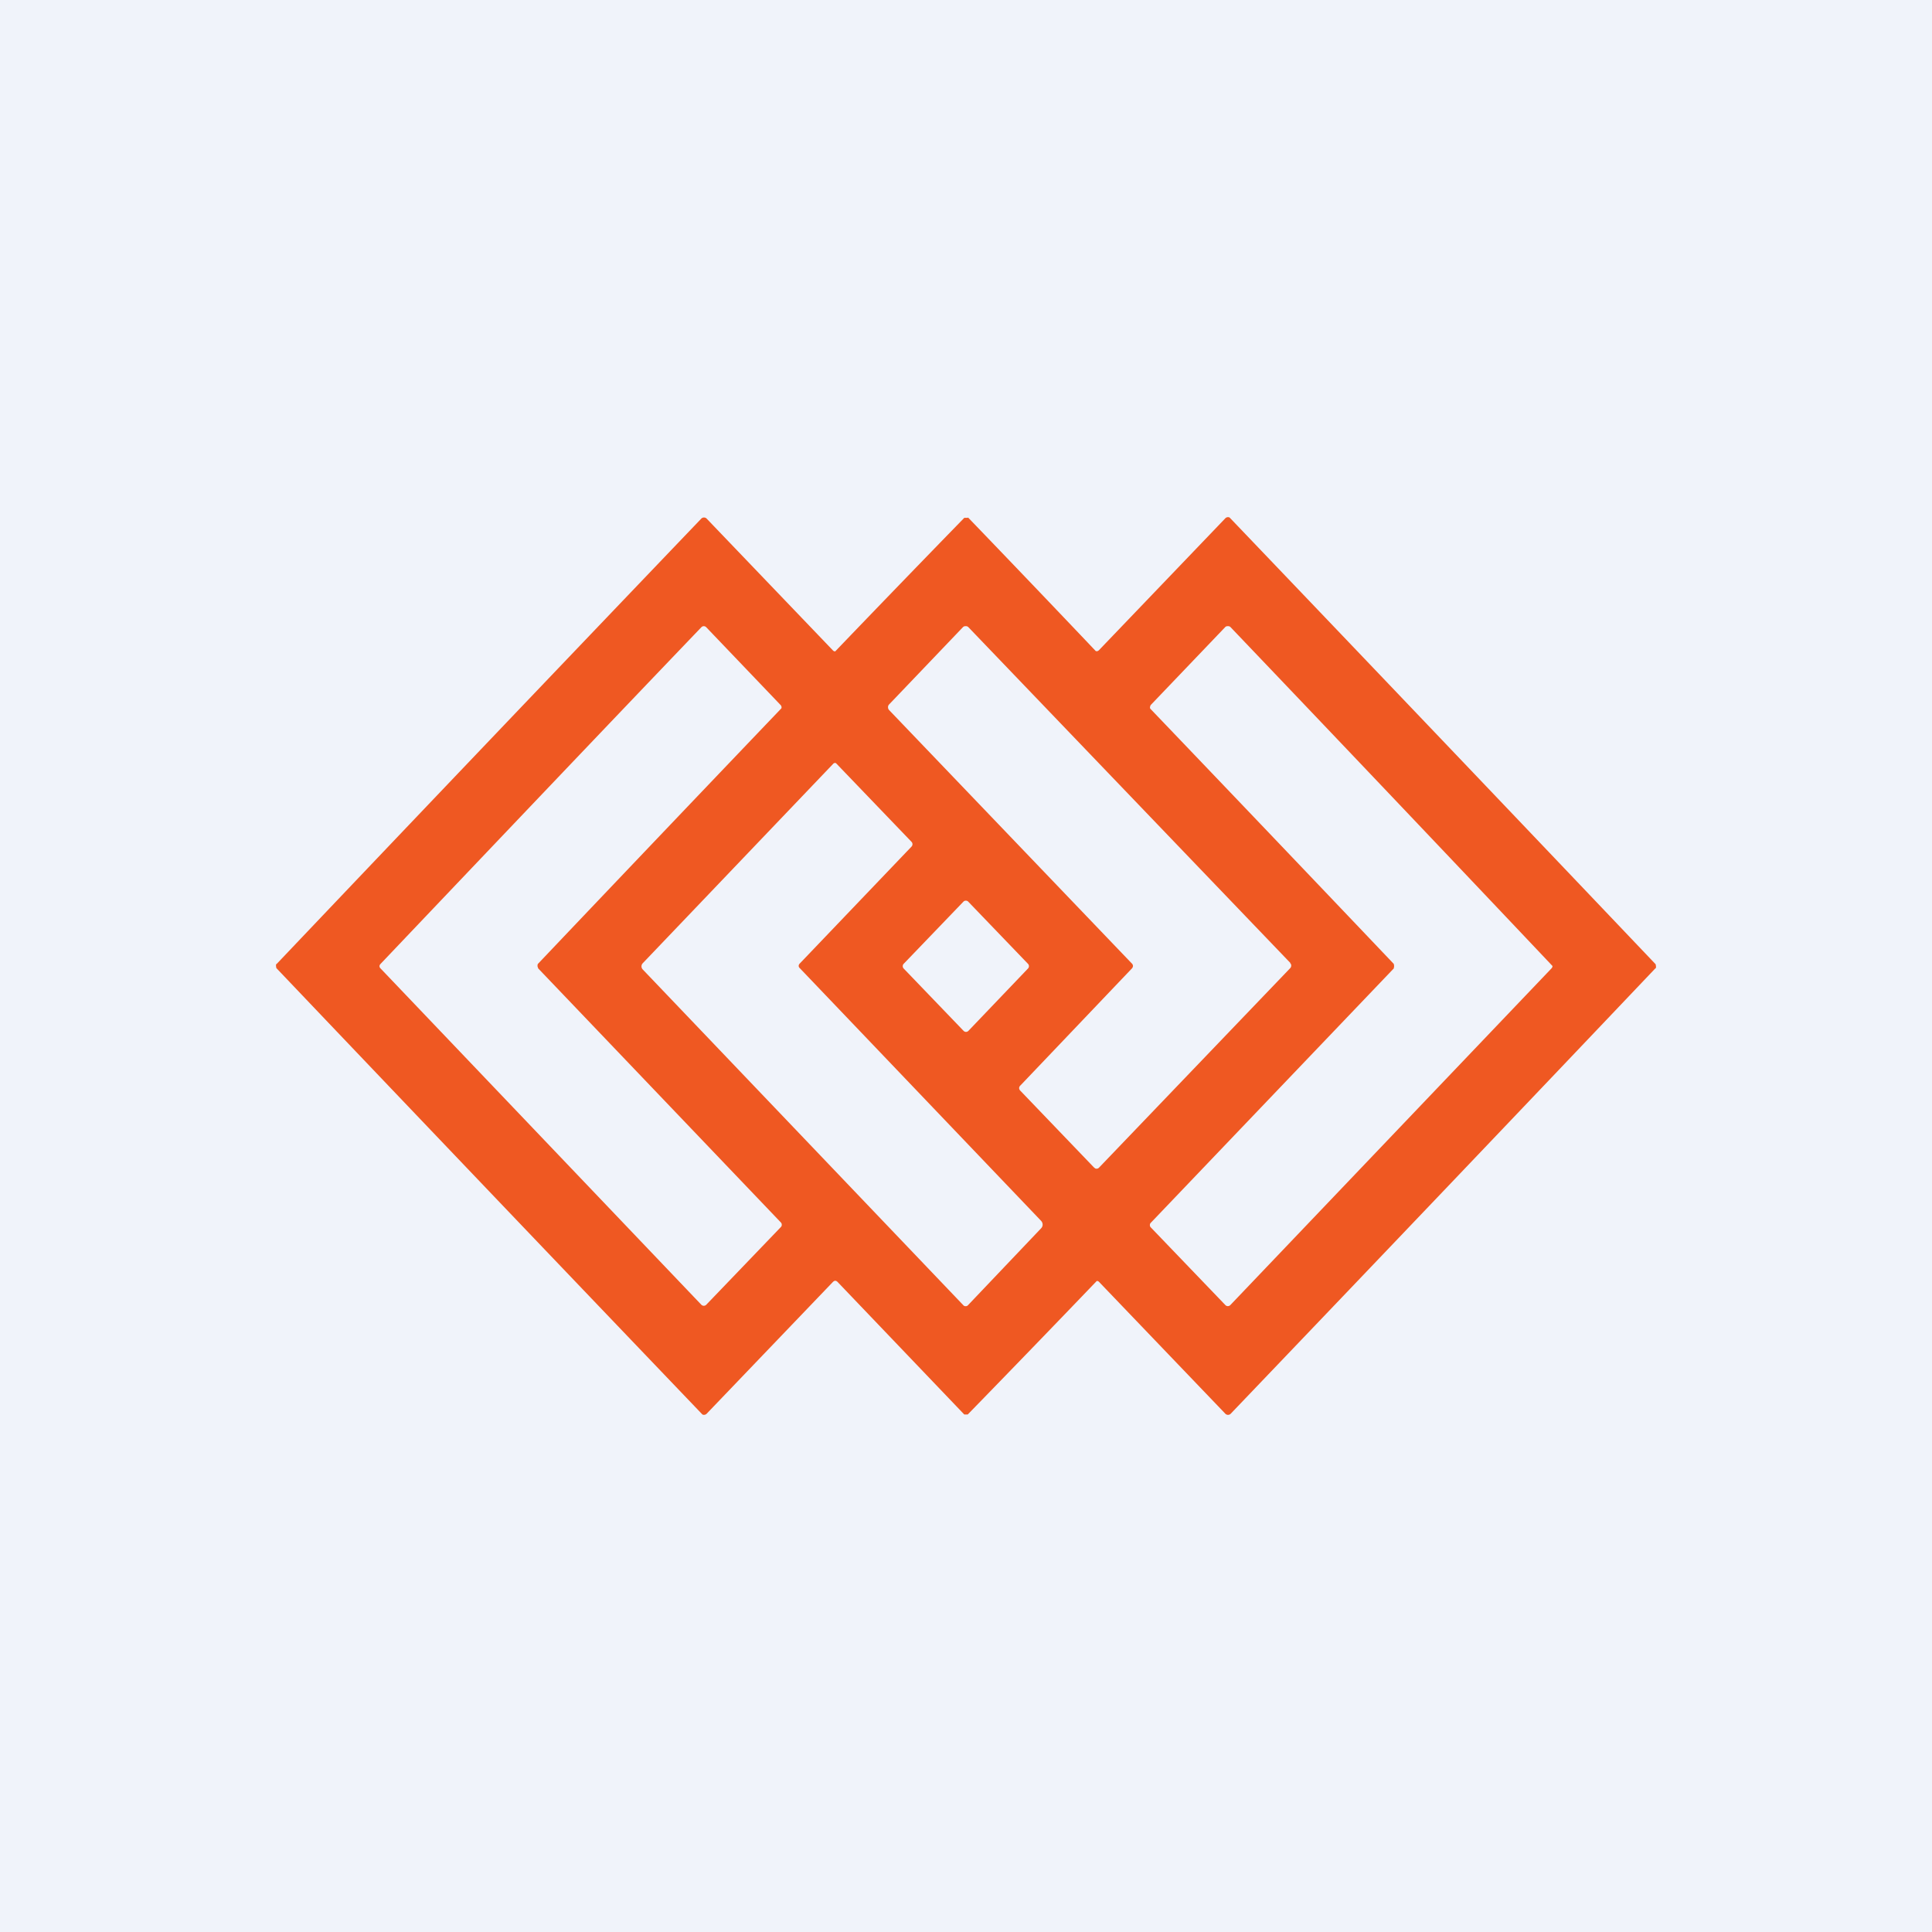
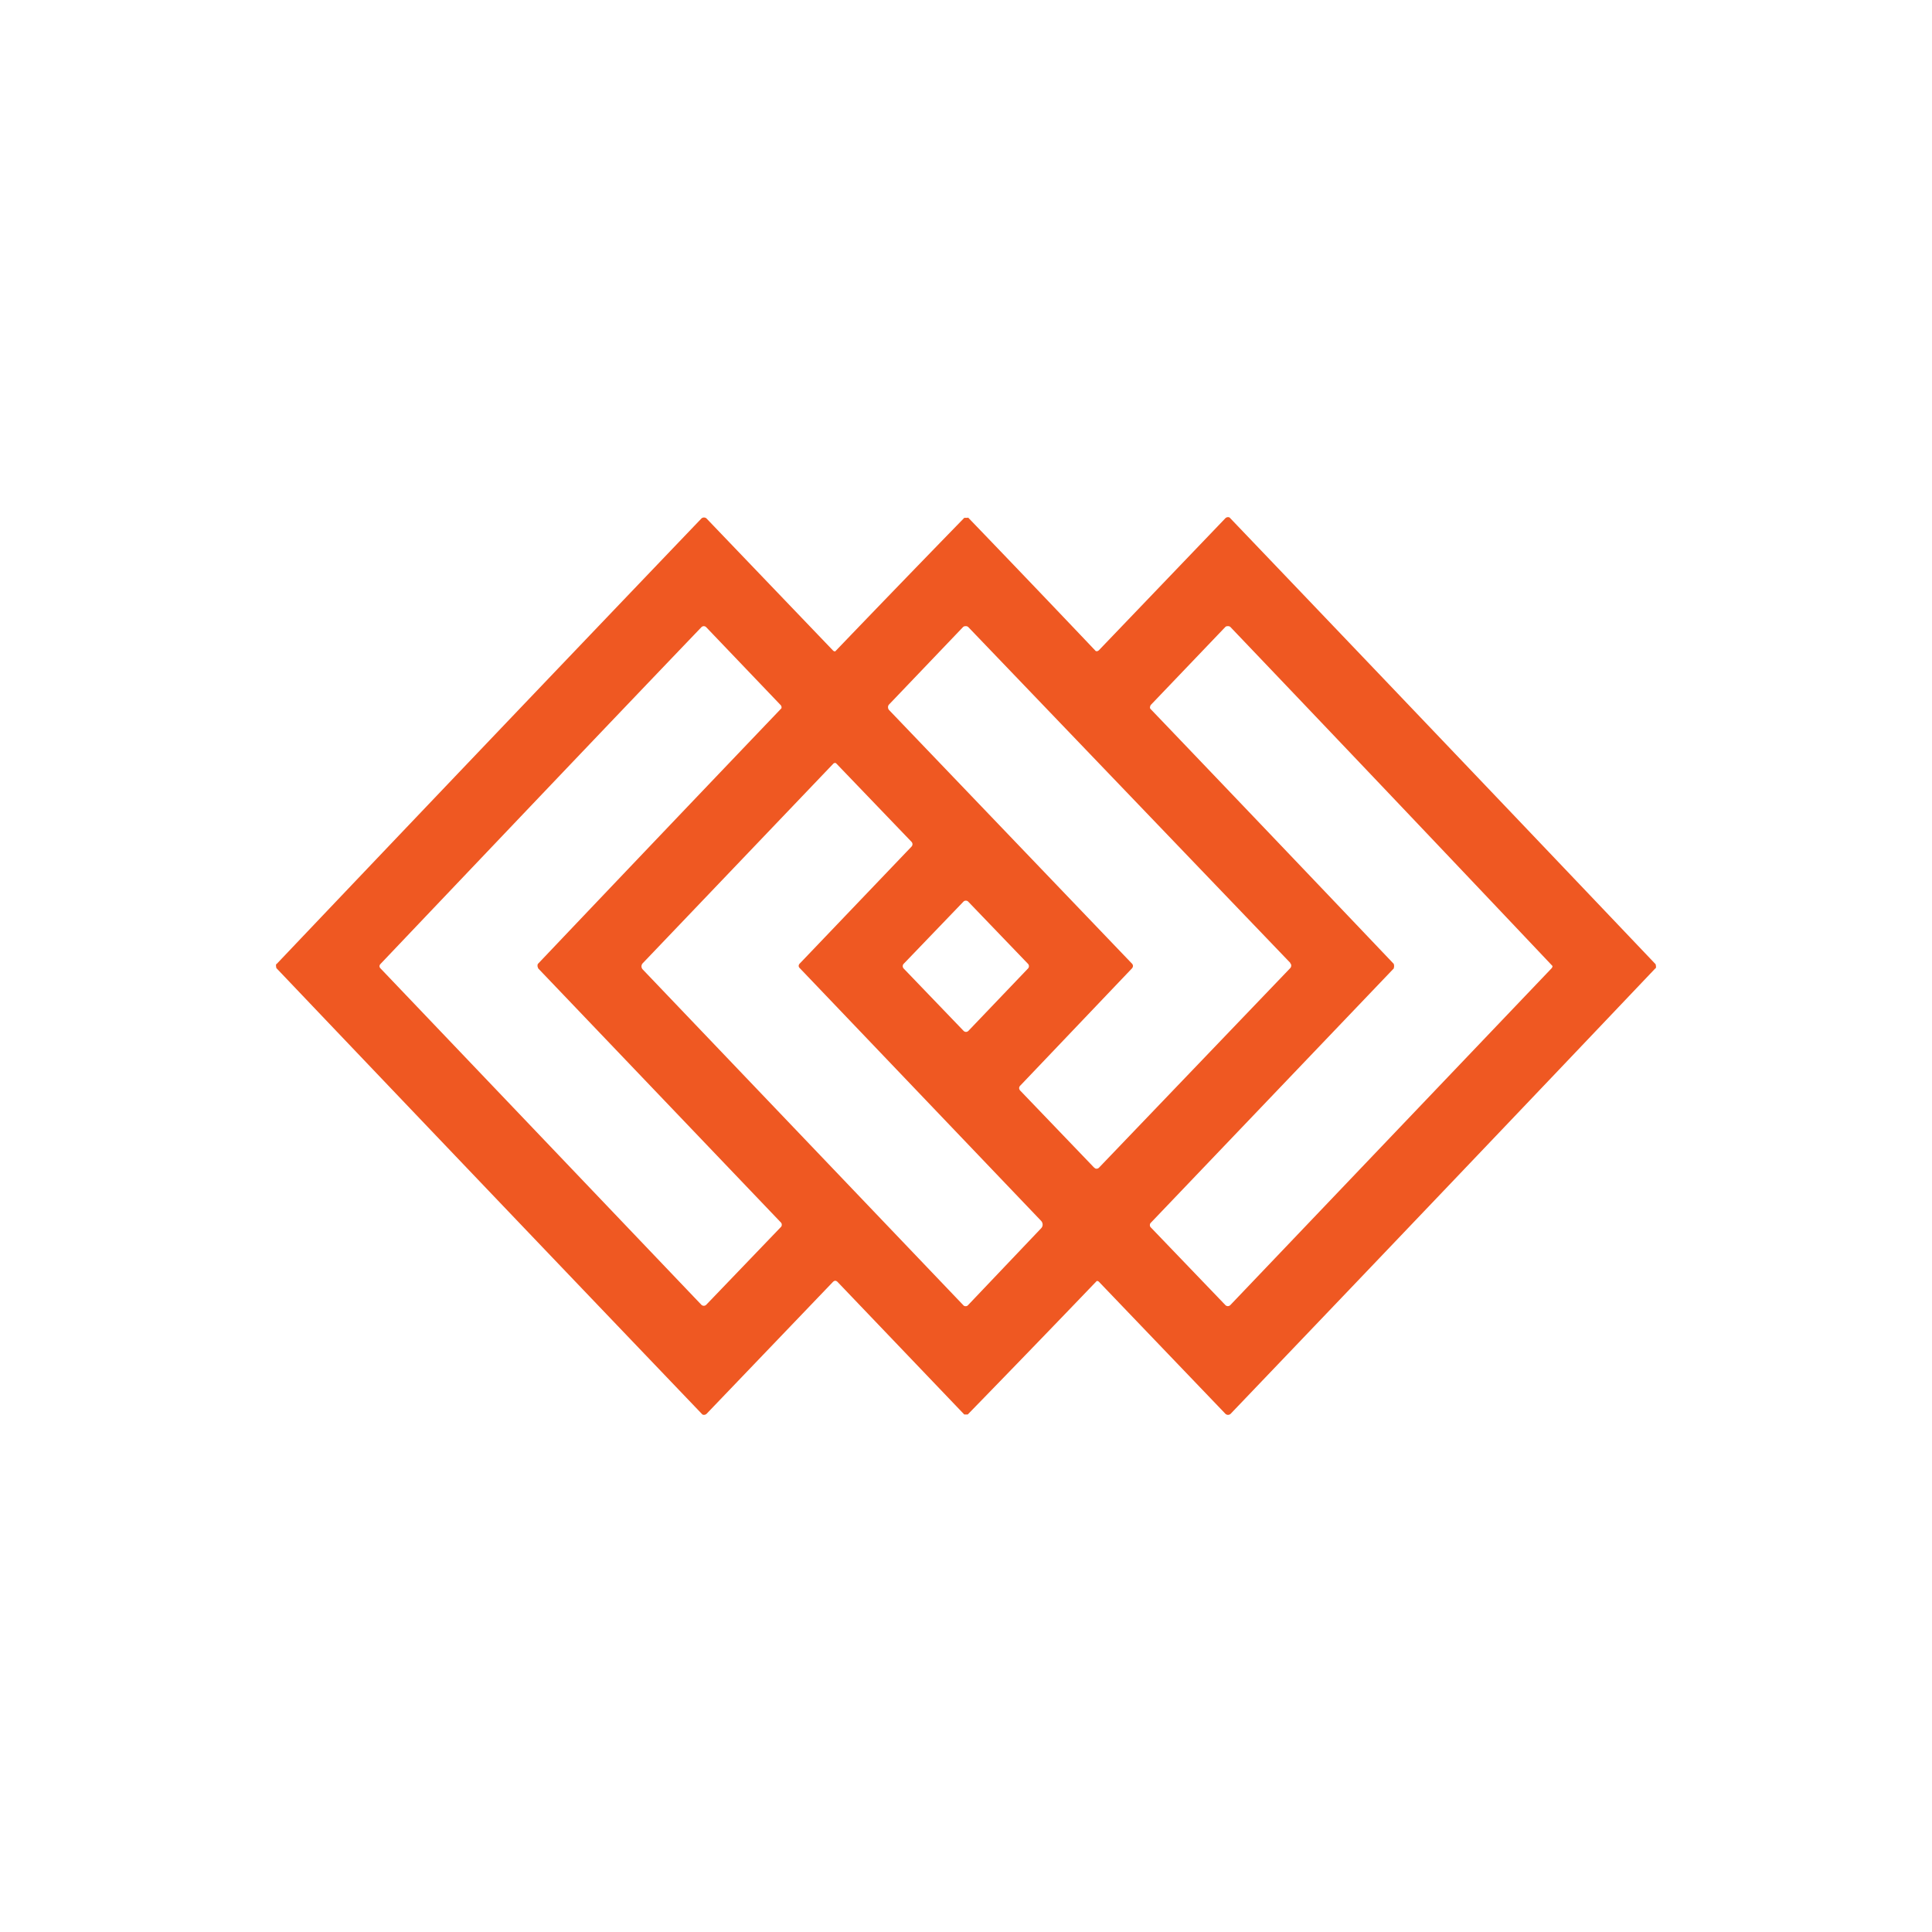
<svg xmlns="http://www.w3.org/2000/svg" width="56" height="56" viewBox="0 0 56 56">
-   <path fill="#F0F3FA" d="M0 0h56v56H0z" />
  <path fill-rule="evenodd" d="M28.05 15.01h-.1a747.77 747.77 0 0 0-3.74 3.87.08.08 0 0 1-.06-.02l-3.66-3.82a.11.11 0 0 0-.17 0c-4.4 4.6-8.5 8.9-12.3 12.9-.02 0-.02.03-.02.06l.01.06A7008.47 7008.47 0 0 0 20.36 41a.11.11 0 0 0 .13-.03l3.66-3.82.03-.02a.08.08 0 0 1 .06 0l.03.02L27.95 41h.1a697.83 697.83 0 0 0 3.74-3.87.08.08 0 0 1 .06.02l3.66 3.82a.11.11 0 0 0 .17 0c4.4-4.6 8.5-8.9 12.3-12.9.02 0 .02-.03.02-.06l-.01-.06A6990.9 6990.9 0 0 0 35.64 15a.11.11 0 0 0-.13.03l-3.66 3.82-.03.02a.08.08 0 0 1-.06 0 747.77 747.77 0 0 0-3.7-3.87ZM45 28a.1.1 0 0 1-.03.07l-9.31 9.76a.1.1 0 0 1-.14 0l-2.17-2.26a.09.09 0 0 1-.02-.06.09.09 0 0 1 .02-.06l7.05-7.38.01-.07-.01-.06a3278.55 3278.55 0 0 0-7.06-7.4.09.09 0 0 1 0-.07l.01-.03 2.17-2.27a.1.1 0 0 1 .07-.02.1.1 0 0 1 .07.02A3090.94 3090.94 0 0 1 45 28Zm-7.6-.09-9.33-9.73a.1.1 0 0 0-.08-.03.1.1 0 0 0-.08.03l-2.14 2.24a.11.11 0 0 0-.03.08.12.12 0 0 0 .03.08l7.03 7.34a.11.11 0 0 1 .04.08.12.12 0 0 1-.04.08l-3.22 3.38a.11.11 0 0 0-.04.08.12.12 0 0 0 .04.08l2.13 2.22.04.03a.1.1 0 0 0 .11-.03l5.53-5.77a.11.11 0 0 0 .03-.12.11.11 0 0 0-.03-.04Zm-21.8.16-.02-.06c0-.04 0-.06.02-.08a3521.39 3521.39 0 0 1 7.05-7.4.1.1 0 0 0-.02-.09l-2.16-2.26a.1.1 0 0 0-.07-.03.1.1 0 0 0-.07.03c-2.72 2.84-5.82 6.1-9.3 9.76a.1.1 0 0 0-.03.06c0 .03.01.05.03.07l9.3 9.75a.1.1 0 0 0 .14 0l2.17-2.26a.09.09 0 0 0 .02-.06.1.1 0 0 0-.02-.06l-7.04-7.37Zm14.58 7.32-7-7.33a.09.09 0 0 1-.03-.06.1.1 0 0 1 .03-.07l3.24-3.39a.1.1 0 0 0 0-.14l-2.17-2.26-.02-.02a.07.07 0 0 0-.08.02l-5.52 5.78a.13.13 0 0 0 0 .18l9.3 9.74a.08.08 0 0 0 .06.02.08.08 0 0 0 .06-.02l2.13-2.24a.15.15 0 0 0 .03-.16.15.15 0 0 0-.03-.05Zm-.39-7.46-1.73-1.8a.1.1 0 0 0-.13 0l-1.73 1.8a.1.1 0 0 0 0 .15l1.73 1.8c.04.04.1.04.14 0l1.72-1.8a.1.1 0 0 0 0-.15Z" fill="#EF5822" />
</svg>